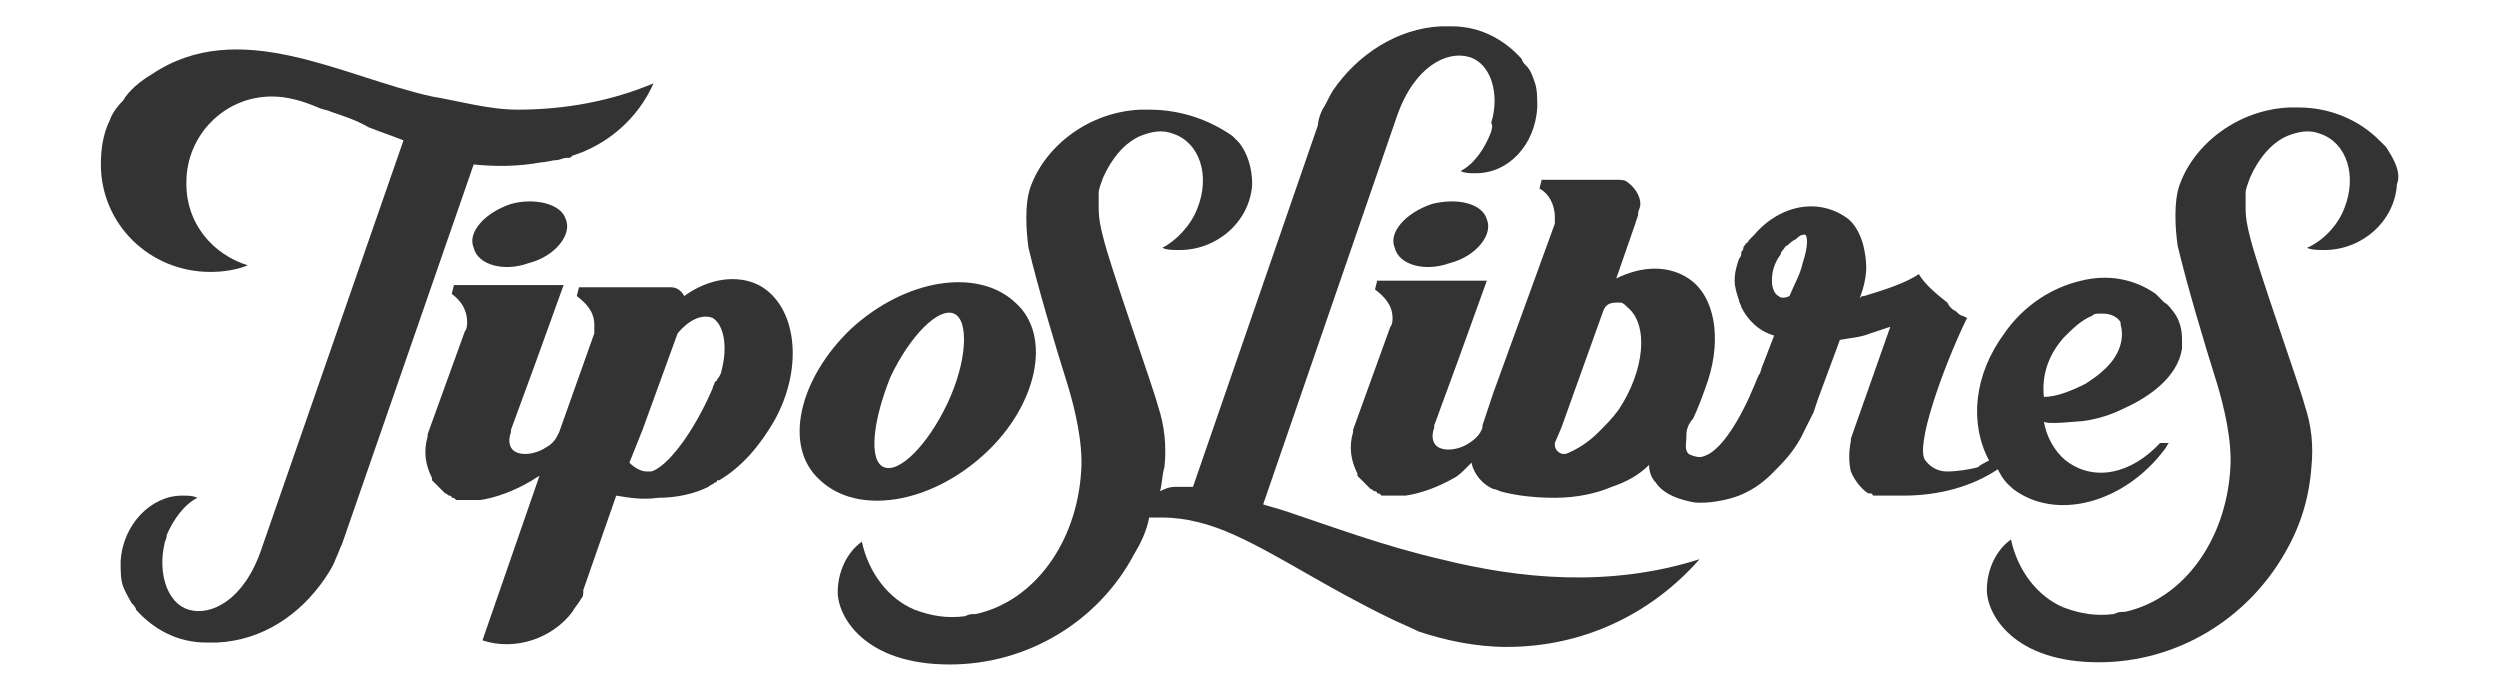
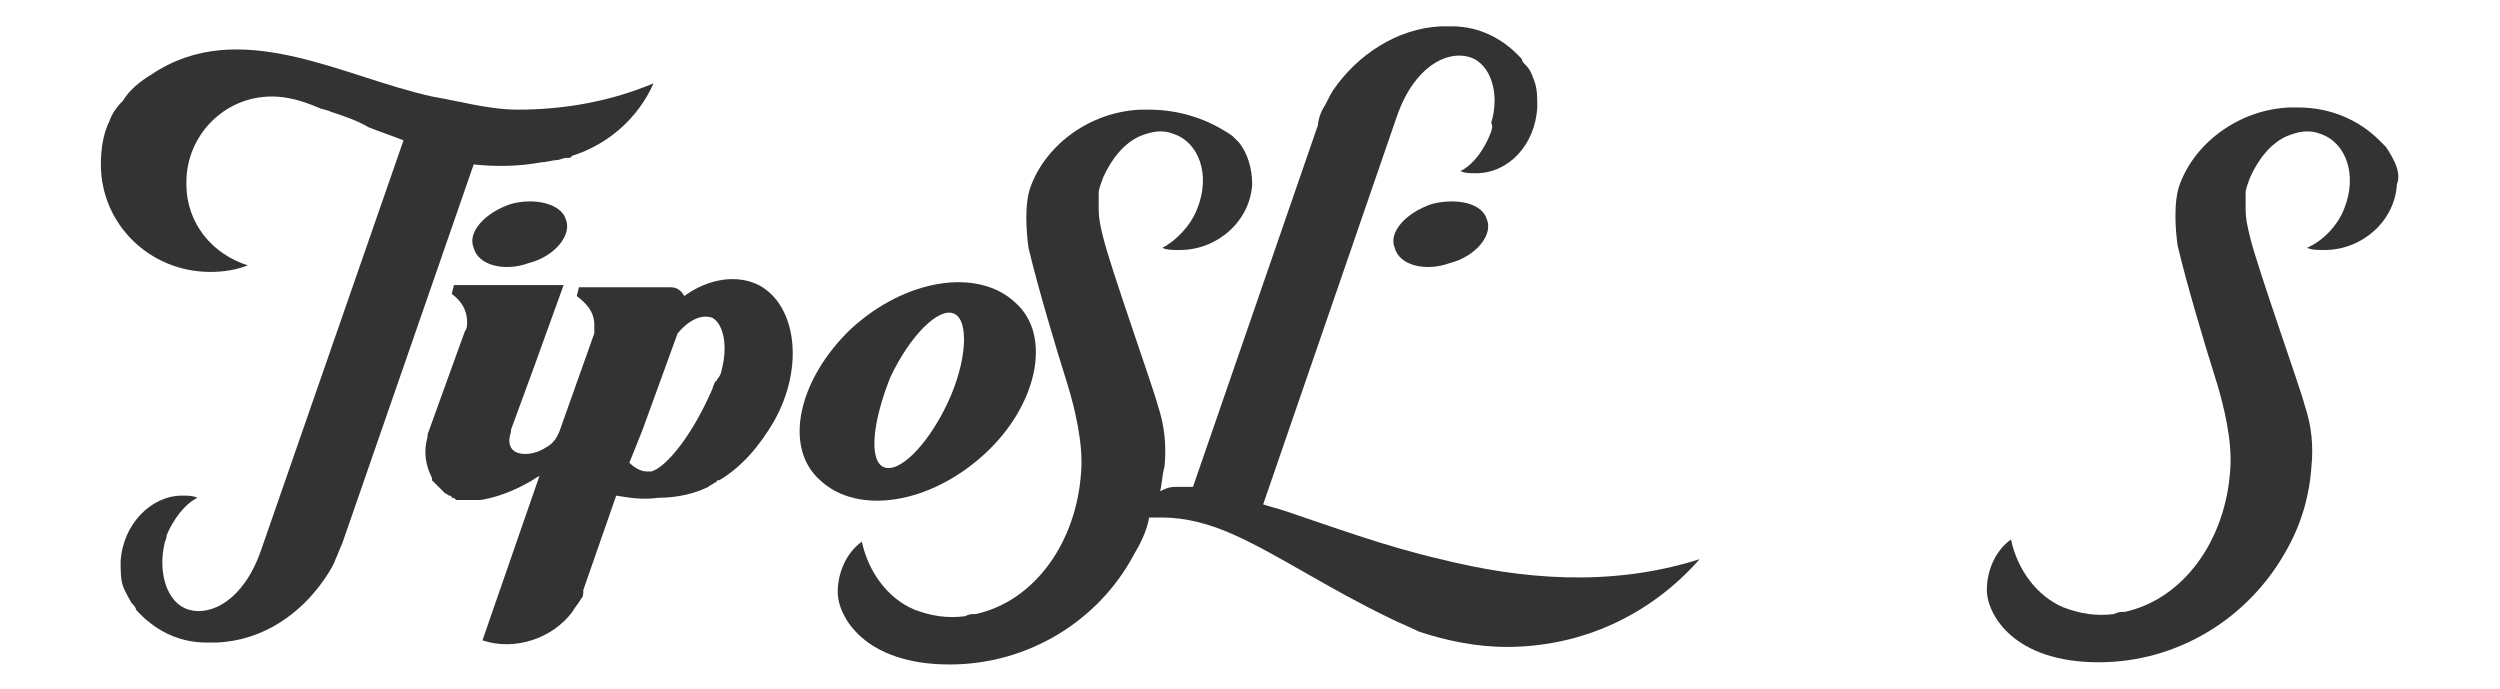
<svg xmlns="http://www.w3.org/2000/svg" version="1.1" id="Layer_1" x="0px" y="0px" viewBox="0 0 114 31.4" style="enable-background:new 0 0 114 31.4;" xml:space="preserve">
  <style type="text/css">
	.st0{fill:#333333;}
</style>
  <g>
    <g>
      <path class="st0" d="M23.3,9.3c-1.2,0.4-2,1.3-1.7,2c0.2,0.8,1.4,1.1,2.5,0.7c1.2-0.3,2-1.3,1.7-2C25.6,9.3,24.4,9,23.3,9.3z" />
      <path class="st0" d="M65.3,9.3c-1.2,0.4-2,1.3-1.7,2c0.2,0.8,1.4,1.1,2.5,0.7c1.2-0.3,2-1.3,1.7-2C67.6,9.3,66.5,9,65.3,9.3z" />
      <path class="st0" d="M44.9,20.7c2.4-2.2,3.1-5.4,1.4-6.9c-1.7-1.6-5-1.1-7.5,1.2c-2.4,2.3-3.1,5.4-1.4,6.9    C39.1,23.5,42.4,23,44.9,20.7z M40.6,17.2c0.9-1.9,2.2-3.2,2.9-2.9s0.6,2.2-0.3,4.1c-0.9,1.9-2.2,3.2-2.9,2.9S39.8,19.2,40.6,17.2    z" />
      <path class="st0" d="M108.8,6.7c-0.1-0.1-0.2-0.2-0.3-0.3c-0.9-0.9-2.2-1.5-3.7-1.5c-0.1,0-0.3,0-0.4,0c-2.3,0.1-4.3,1.6-5,3.5    c-0.3,0.8-0.2,2.1-0.1,2.8c0.4,1.7,1.2,4.4,1.8,6.3c0.3,1,0.7,2.6,0.6,3.9c-0.2,3.2-2.1,5.9-4.8,6.5c-0.2,0-0.3,0-0.5,0.1    c-0.8,0.1-1.5,0-2.3-0.3c-1.2-0.5-2.1-1.7-2.4-3.1c-0.7,0.5-1.1,1.4-1.1,2.3c0,1.1,1.2,3.3,5.1,3.3c3.6,0,6.8-2,8.5-5    c0.7-1.2,1.1-2.5,1.2-3.9l0,0c0.1-1,0-1.9-0.3-2.8c-0.2-0.8-2.2-6.4-2.5-7.7c-0.1-0.4-0.2-0.8-0.2-1.3c0-0.1,0-0.2,0-0.3l0,0    c0,0,0,0,0-0.1s0-0.2,0-0.3c0-0.2,0.1-0.4,0.2-0.7c0.4-0.9,1-1.6,1.7-1.9c0.5-0.2,1-0.3,1.5-0.1c1.2,0.4,1.7,1.9,1.1,3.4    c-0.3,0.8-1,1.5-1.7,1.8c0.2,0.1,0.5,0.1,0.8,0.1c1.7,0,3.2-1.3,3.3-3C109.5,7.9,109.2,7.3,108.8,6.7z" />
      <path class="st0" d="M65.7,25.5c-2.6-0.6-5-1.5-7.1-2.2c-0.3-0.1-0.7-0.2-1-0.3l6.1-17.7C64.5,3,66,2.3,67,2.6s1.4,1.7,1,3    c0.1,0.2,0,0.3,0,0.4c-0.3,0.8-0.8,1.5-1.4,1.8c0.2,0.1,0.4,0.1,0.7,0.1c1.5,0,2.7-1.3,2.8-3c0-0.4,0-0.8-0.1-1.1S69.8,3.2,69.6,3    c-0.1-0.1-0.2-0.2-0.2-0.3c-0.8-0.9-1.9-1.5-3.2-1.5l0,0c-0.1,0-0.2,0-0.3,0c0,0,0,0-0.1,0h-0.1c-2,0.1-3.8,1.3-4.9,2.9    c-0.2,0.3-0.3,0.6-0.5,0.9c-0.1,0.2-0.2,0.5-0.2,0.7l-5.7,16.5c-0.3,0-0.6,0-0.8,0c-0.3,0-0.5,0.1-0.7,0.2    c0.1-0.4,0.1-0.8,0.2-1.1l0,0c0.1-1,0-1.9-0.3-2.8c-0.2-0.8-2.2-6.4-2.5-7.7c-0.1-0.4-0.2-0.8-0.2-1.3c0-0.1,0-0.2,0-0.3l0,0    c0,0,0,0,0-0.1s0-0.2,0-0.3c0-0.2,0.1-0.4,0.2-0.7c0.4-0.9,1-1.6,1.7-1.9c0.5-0.2,1-0.3,1.5-0.1c1.2,0.4,1.7,1.9,1.1,3.4    c-0.3,0.8-1,1.5-1.6,1.8c0.2,0.1,0.5,0.1,0.8,0.1c1.7,0,3.2-1.3,3.3-3c0-0.7-0.2-1.4-0.6-1.9c-0.1-0.1-0.2-0.2-0.3-0.3    c-1-0.7-2.3-1.2-3.8-1.2c-0.1,0-0.3,0-0.4,0c-2.3,0.1-4.3,1.6-5,3.5c-0.3,0.8-0.2,2.1-0.1,2.8c0.4,1.7,1.2,4.4,1.8,6.3    c0.3,1,0.7,2.6,0.6,3.9c-0.2,3.2-2.1,5.9-4.8,6.5c-0.2,0-0.3,0-0.5,0.1c-0.8,0.1-1.5,0-2.3-0.3c-1.2-0.5-2.1-1.7-2.4-3.1    c-0.7,0.5-1.1,1.4-1.1,2.3c0,1.1,1.2,3.3,5.1,3.3c3.6,0,6.8-2,8.4-5c0.3-0.5,0.6-1.1,0.7-1.7c0.2,0,0.4,0,0.6,0    c1.1,0,2.2,0.3,3.3,0.8c2,0.9,4.2,2.4,7.1,3.8c0.4,0.2,0.9,0.4,1.3,0.6c1.2,0.4,2.6,0.7,4,0.7c3.5,0,6.6-1.5,8.8-4l0,0    C73.4,26.8,69.3,26.4,65.7,25.5z" />
-       <path class="st0" d="M9.9,29.3c0.1,0,0.2,0,0.3,0C10.1,29.3,10,29.3,9.9,29.3L9.9,29.3z" />
-       <path class="st0" d="M91.8,22.3c2,1.5,5.1,0.6,6.9-1.8c0.1-0.1,0.1-0.2,0.2-0.3h-0.4c-1.3,1.4-3,1.8-4.3,0.8    c-0.5-0.4-0.9-1.1-1-1.8c0,0.2,1.6,0,1.8,0c0.7-0.1,1.3-0.3,1.9-0.6c1.1-0.5,2.4-1.4,2.6-2.7c0-0.1,0-0.3,0-0.4    c0-0.5-0.1-0.9-0.4-1.3c-0.1-0.1-0.2-0.3-0.4-0.4c-0.1-0.1-0.3-0.3-0.4-0.4c-1-0.7-2.2-0.9-3.4-0.6c-1.3,0.3-2.6,1.1-3.5,2.4    c-1.4,1.9-1.6,4.1-0.7,5.8c-0.2,0.1-0.4,0.2-0.5,0.3c-0.3,0.1-1,0.2-1.4,0.2c-0.3,0-0.7-0.1-1-0.5c-0.5-0.6,0.8-4.2,1.8-6.3    l0.1-0.2l-0.2-0.1c-0.1,0-0.2-0.1-0.3-0.2c-0.2-0.1-0.3-0.2-0.4-0.4c-0.5-0.4-1-0.8-1.3-1.3c-0.6,0.4-1.5,0.7-2.5,1    c-0.1,0-0.1,0-0.2,0.1l0,0c0.2-0.5,0.3-1,0.3-1.4c0-0.1,0-1.5-0.8-2.2C83,9,81.2,9.3,80,10.7c-0.1,0.1-0.1,0.1-0.2,0.2l0,0l0,0    c-0.1,0.1-0.1,0.2-0.2,0.2l0,0l0,0c0,0.1-0.1,0.1-0.1,0.2l0,0l0,0c0,0.1-0.1,0.2-0.1,0.2s0,0,0,0.1s-0.1,0.2-0.1,0.2l0,0l0,0    c-0.1,0.3-0.2,0.6-0.2,1c0,0.3,0.1,0.6,0.2,0.9c0,0.1,0.1,0.2,0.1,0.3c0.3,0.6,0.8,1.1,1.5,1.3l-0.5,1.3c-0.1,0.2-0.1,0.4-0.2,0.5    c-0.1,0.2-0.2,0.5-0.3,0.7c-0.2,0.5-1.2,2.7-2.2,3c-0.2,0.1-0.5,0-0.7-0.1c-0.2-0.2-0.1-0.5-0.1-0.8v-0.1c0-0.2,0.1-0.5,0.3-0.7    c0.2-0.4,0.5-1.2,0.7-1.8c0.6-1.9,0.3-3.8-0.9-4.6c-0.9-0.6-2.1-0.6-3.3,0l0.8-2.3l0.2-0.6V9.7c0-0.1,0.1-0.2,0.1-0.4    c0-0.4-0.3-0.8-0.6-1c-0.1-0.1-0.3-0.1-0.4-0.1c0,0,0,0-0.1,0c0,0,0,0-0.1,0h-0.2h-3.1l-0.1,0.4c0.4,0.2,0.7,0.7,0.7,1.3    c0,0.1,0,0.2,0,0.3l-2.8,7.7l0,0l-0.5,1.5c0,0,0,0,0,0.1c-0.1,0.3-0.3,0.5-0.6,0.7c-0.6,0.4-1.4,0.4-1.6,0c-0.1-0.2-0.1-0.4,0-0.7    v-0.1l1.1-3l1.3-3.6h-3.1l0,0h-1.9l-0.1,0.4c0.4,0.3,0.8,0.7,0.8,1.3c0,0.1,0,0.3-0.1,0.4l0,0c-0.5,1.4-1.2,3.3-1.7,4.7v0.1l0,0    l0,0l0,0c-0.2,0.7-0.1,1.3,0.2,1.9c0,0,0,0,0,0.1l0,0l0.1,0.1l0.1,0.1l0.1,0.1l0.1,0.1l0.1,0.1l0.1,0.1c0.1,0,0.1,0.1,0.2,0.1    c0,0,0.1,0,0.1,0.1c0.1,0,0.1,0,0.2,0.1h0.1c0.1,0,0.1,0,0.2,0h0.1c0.1,0,0.2,0,0.2,0h0.1c0.1,0,0.3,0,0.4,0    c0.7-0.1,1.5-0.4,2.2-0.8c0.2-0.1,0.4-0.3,0.5-0.4l0,0l0,0l0.1-0.1l0.1-0.1l0.1-0.1c0.1,0.5,0.5,1,1,1.2c0.1,0,0.3,0.1,0.3,0.1    c0.7,0.2,1.6,0.3,2.5,0.3c1,0,1.9-0.2,2.6-0.5c0.6-0.2,1.2-0.5,1.7-1c0,0.3,0.1,0.6,0.3,0.8c0.4,0.6,1.2,0.8,1.7,0.9    c0.6,0.1,1.6-0.1,2.1-0.3c0.5-0.2,1-0.5,1.5-1s0.9-0.9,1.3-1.6c0.2-0.4,0.4-0.8,0.6-1.2l0.2-0.6l1-2.7c0.5-0.1,0.9-0.1,1.4-0.3    c0.3-0.1,0.6-0.2,0.9-0.3L84.4,20l0,0v0.1l0,0l0,0l0,0c-0.1,0.5-0.1,1,0,1.4c0.2,0.5,0.6,0.9,0.8,1l0,0l0,0h0.1c0,0,0.1,0,0.1,0.1    l0,0l0,0h0.1c0.1,0,0.1,0,0.2,0l0,0l0,0h0.1c0.1,0,0.1,0,0.2,0l0,0l0,0l0,0h0.1c0.1,0,0.1,0,0.1,0c0.2,0,0.4,0,0.6,0    c1.6,0,3.1-0.4,4.3-1.2C91.4,22,91.6,22.1,91.8,22.3z M73.8,18.7c-0.3,0.4-0.6,0.7-0.9,1c-0.5,0.5-1,0.8-1.5,1h-0.1    c-0.2,0-0.4-0.2-0.4-0.4v-0.1l0,0l0,0l0,0l0.3-0.7l1.9-5.3c0.1-0.3,0.3-0.4,0.6-0.4h0.1h0.1l0,0l0,0c0.1,0,0.2,0.1,0.3,0.2    C75.2,14.8,75,16.9,73.8,18.7z M81.1,13.5c-0.2-0.1-0.3-0.4-0.3-0.7c0-0.4,0.1-0.8,0.4-1.2c0-0.1,0.1-0.2,0.1-0.2    c0.1-0.1,0.1-0.2,0.2-0.2c0.1-0.1,0.2-0.2,0.4-0.3c0.2-0.2,0.3-0.2,0.4-0.2s0.2,0.4-0.1,1.3c-0.1,0.5-0.4,1-0.6,1.5    C81.4,13.6,81.2,13.6,81.1,13.5z M94.1,15.4c0.4-0.4,0.8-0.8,1.3-1c0.1-0.1,0.2-0.1,0.4-0.1h0.1c0.4,0,0.7,0.2,0.8,0.4    c0,0,0,0,0,0.1l0,0c0.2,0.7-0.1,1.5-0.8,2.1c-0.2,0.2-0.5,0.4-0.8,0.6c-0.6,0.3-1.3,0.6-1.9,0.6C93.1,17.1,93.4,16.2,94.1,15.4z" />
      <path class="st0" d="M25.8,7.3c0.1,0,0.3-0.1,0.4-0.1C26.1,7.2,25.9,7.3,25.8,7.3z" />
      <path class="st0" d="M24.7,7.4c0.2,0,0.5-0.1,0.7-0.1c0.1,0,0.3-0.1,0.4-0.1c0,0,0,0,0.1,0s0.1,0,0.2-0.1c1.6-0.5,3-1.7,3.7-3.3    c-1.9,0.8-4,1.2-6.2,1.2c-1.3,0-2.7-0.4-3.9-0.6c-4.1-0.9-8.8-3.7-12.8-1c-0.5,0.3-1,0.7-1.3,1.2C5.3,4.9,5.1,5.2,5,5.5    c-0.3,0.6-0.4,1.3-0.4,2c0,2.7,2.2,4.9,5,4.9c0.6,0,1.2-0.1,1.7-0.3c-1.6-0.5-2.8-1.9-2.8-3.7c0,0,0,0,0-0.1    c0-2.1,1.7-3.9,3.9-3.9c0.7,0,1.4,0.2,2.1,0.5C14.7,5,14.9,5,15.1,5.1c0.6,0.2,1.2,0.4,1.7,0.7c0.5,0.2,1.1,0.4,1.6,0.6l-6.5,18.7    c-0.8,2.3-2.3,3-3.3,2.7s-1.4-1.7-1.1-3c0-0.1,0.1-0.2,0.1-0.4C7.9,23.7,8.4,23,9,22.7c-0.2-0.1-0.4-0.1-0.7-0.1    c-1.4,0-2.7,1.3-2.8,3c0,0.4,0,0.8,0.1,1.1C5.7,27,5.9,27.3,6,27.5c0.1,0.1,0.2,0.2,0.2,0.3c0.8,0.9,1.9,1.5,3.2,1.5    c0.1,0,0.2,0,0.3,0h0.1h0.1c2.1-0.1,3.8-1.3,4.9-2.9c0.2-0.3,0.4-0.6,0.5-0.9c0.1-0.2,0.2-0.5,0.3-0.7l6-17.3    C22.6,7.6,23.6,7.6,24.7,7.4z" />
      <path class="st0" d="M34.6,13c-1-0.5-2.3-0.3-3.4,0.5c-0.1-0.2-0.3-0.4-0.6-0.4h-0.1h-0.1h-2.7l0,0h-1.3l-0.1,0.4    c0.4,0.3,0.8,0.7,0.8,1.3c0,0.1,0,0.2,0,0.4l-1.6,4.5l0,0l-0.1,0.2c-0.1,0.2-0.3,0.4-0.5,0.5c-0.6,0.4-1.4,0.4-1.6,0    c-0.1-0.2-0.1-0.4,0-0.7v-0.1l1.1-3l1.3-3.6h-3.1l0,0h-1.9l-0.1,0.4c0.4,0.3,0.7,0.7,0.7,1.3c0,0.1,0,0.3-0.1,0.4l0,0    c-0.5,1.4-1.2,3.3-1.7,4.7v0.1l0,0l0,0l0,0c-0.2,0.7-0.1,1.3,0.2,1.9c0,0,0,0,0,0.1l0,0l0.1,0.1l0.1,0.1l0.1,0.1l0.1,0.1l0.1,0.1    l0.1,0.1c0.1,0,0.1,0.1,0.2,0.1c0,0,0.1,0,0.1,0.1c0.1,0,0.1,0,0.2,0.1h0.1c0.1,0,0.1,0,0.2,0h0.1c0.1,0,0.2,0,0.2,0h0.1    c0.1,0,0.2,0,0.4,0c0.7-0.1,1.5-0.4,2.2-0.8c0.2-0.1,0.3-0.2,0.5-0.3L22,29.2c1.5,0.5,3.2-0.1,4.1-1.3c0.1-0.2,0.3-0.4,0.4-0.6    c0.1-0.1,0.1-0.2,0.1-0.4l1.5-4.3c0.6,0.1,1.2,0.2,1.9,0.1c0.9,0,1.7-0.2,2.3-0.5l0,0c0.1-0.1,0.2-0.1,0.3-0.2c0,0,0.1,0,0.1-0.1    h0.1c1-0.6,1.8-1.5,2.5-2.7C36.7,16.7,36.3,13.9,34.6,13z M32.9,16.9c0,0.1-0.1,0.3-0.2,0.4c0,0,0,0.1-0.1,0.1    c0,0.1-0.1,0.2-0.1,0.3c-0.9,2.1-2.1,3.6-2.8,3.8c-0.1,0-0.2,0-0.2,0c-0.3,0-0.6-0.2-0.8-0.4l0,0l0.6-1.5l1.6-4.4    c0.5-0.6,1.1-0.9,1.6-0.7C33,14.8,33.2,15.8,32.9,16.9z" />
    </g>
  </g>
</svg>